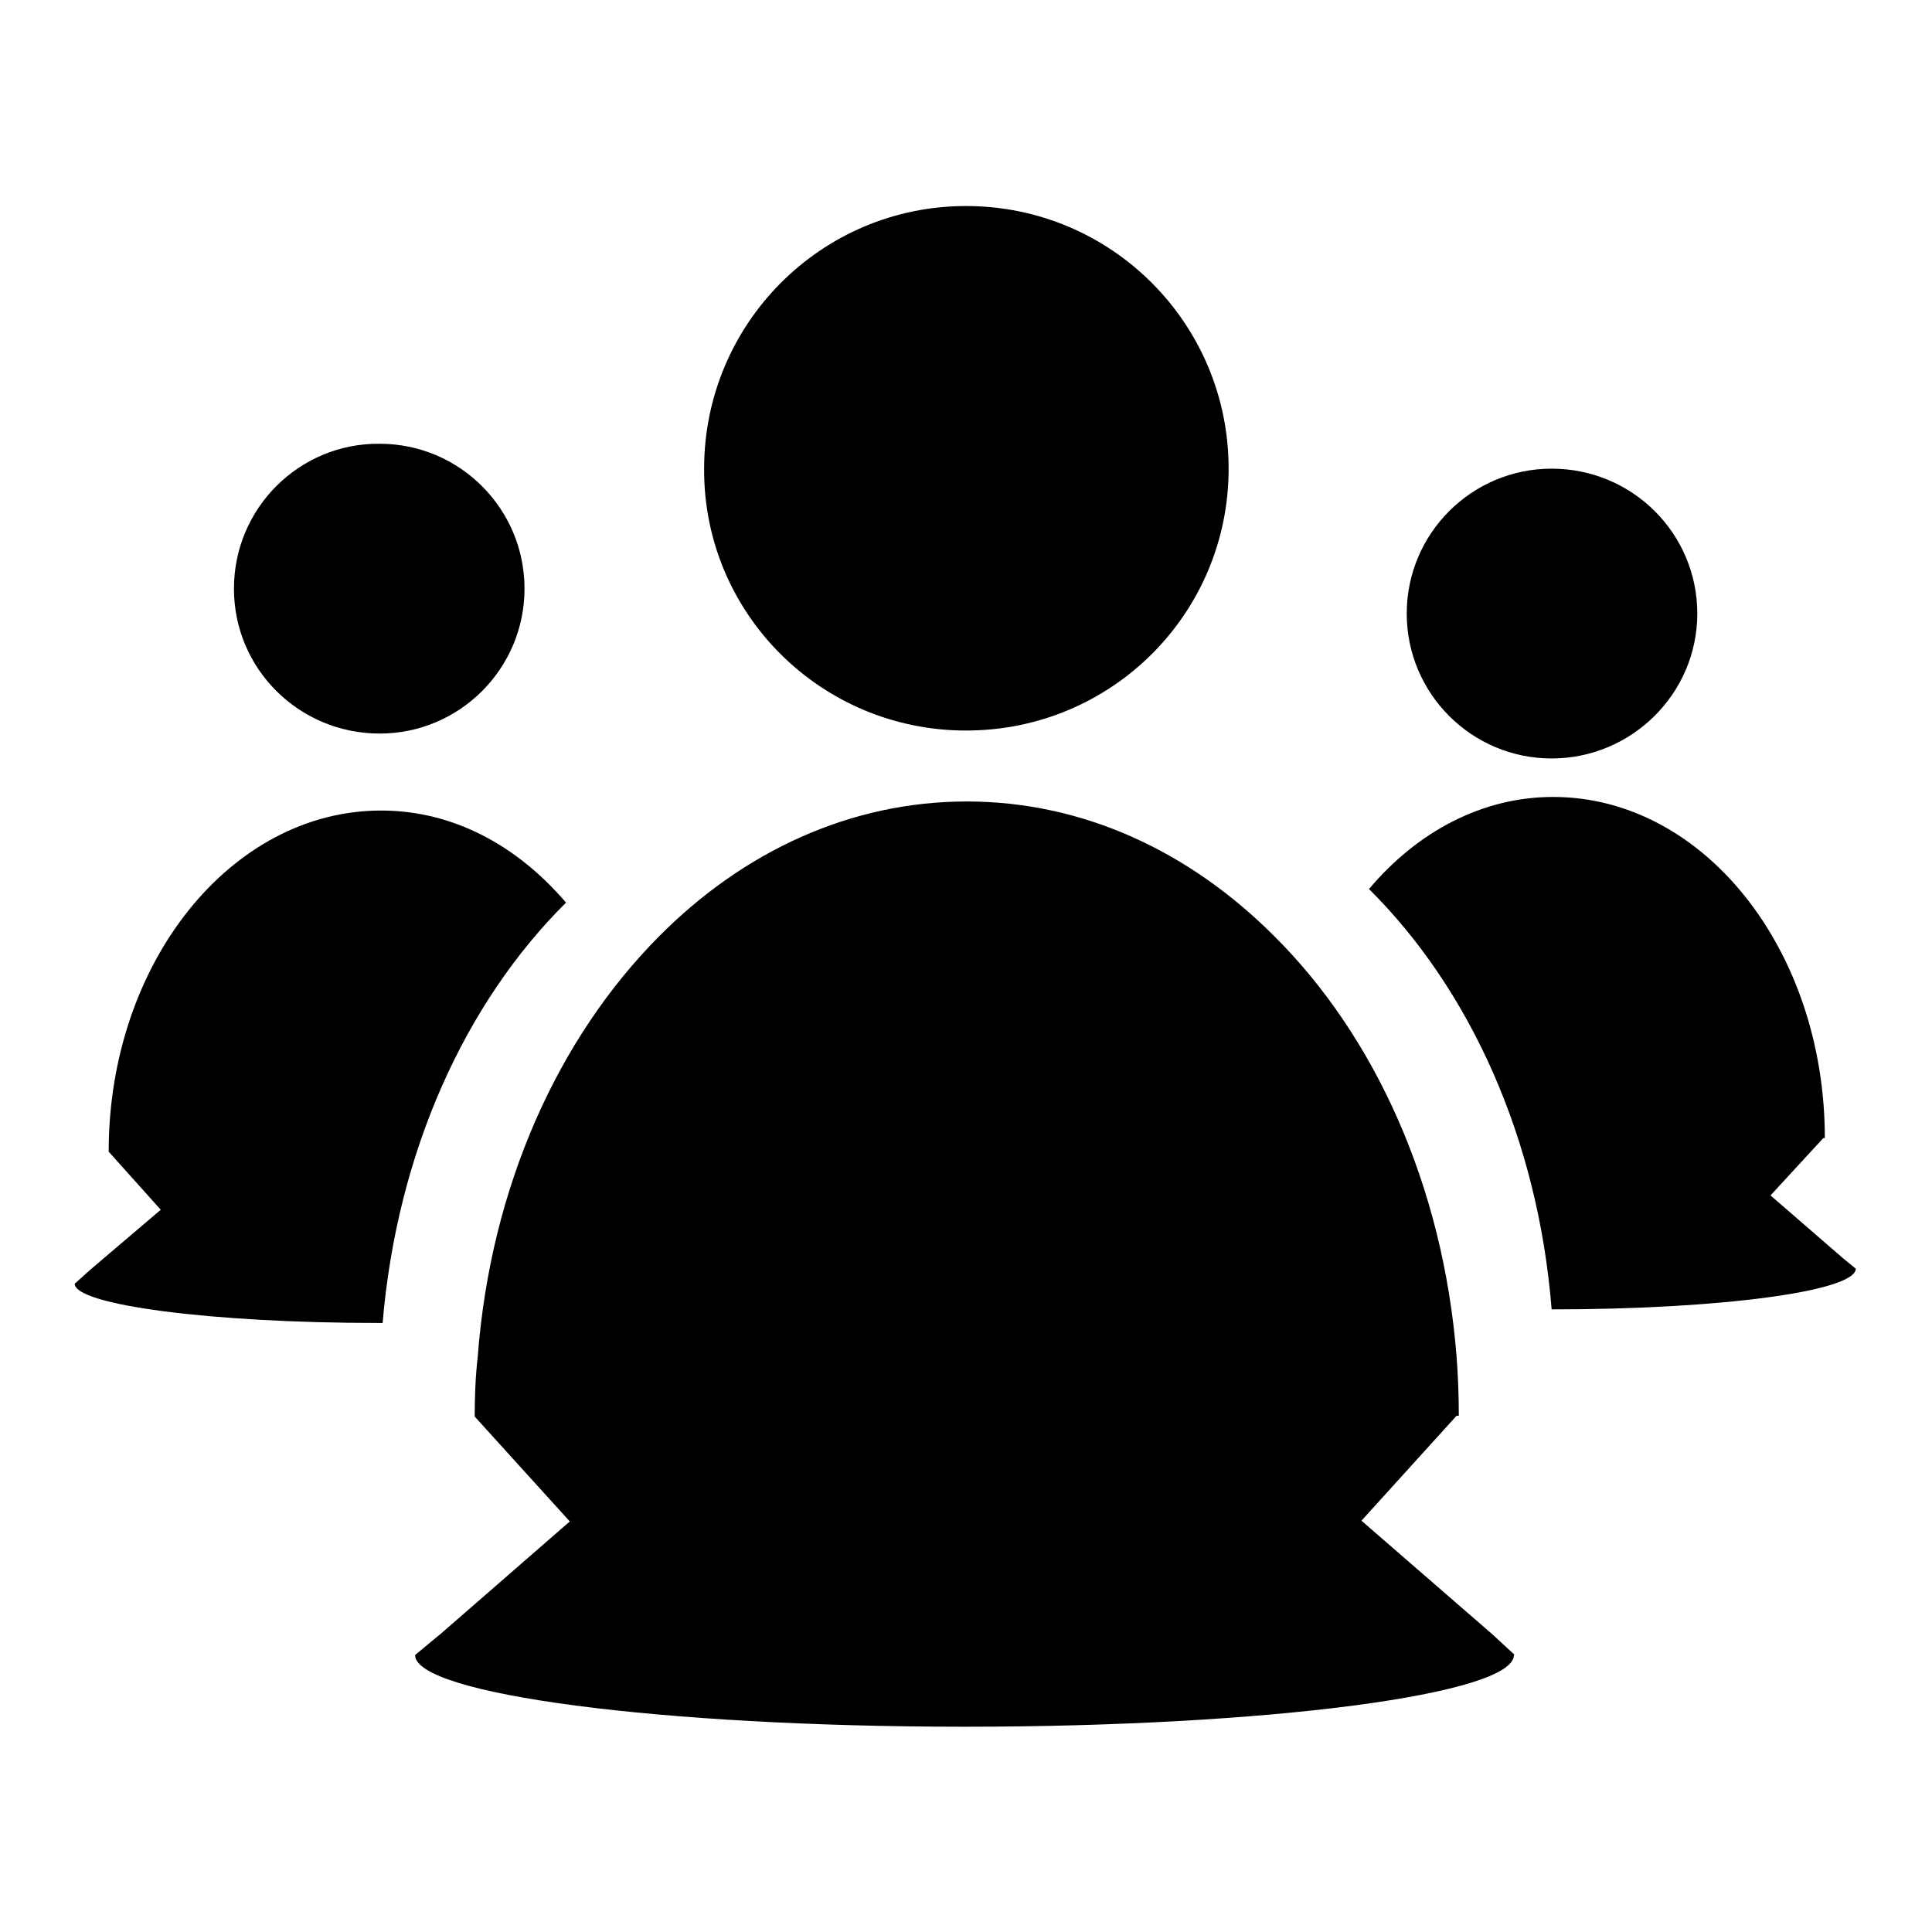
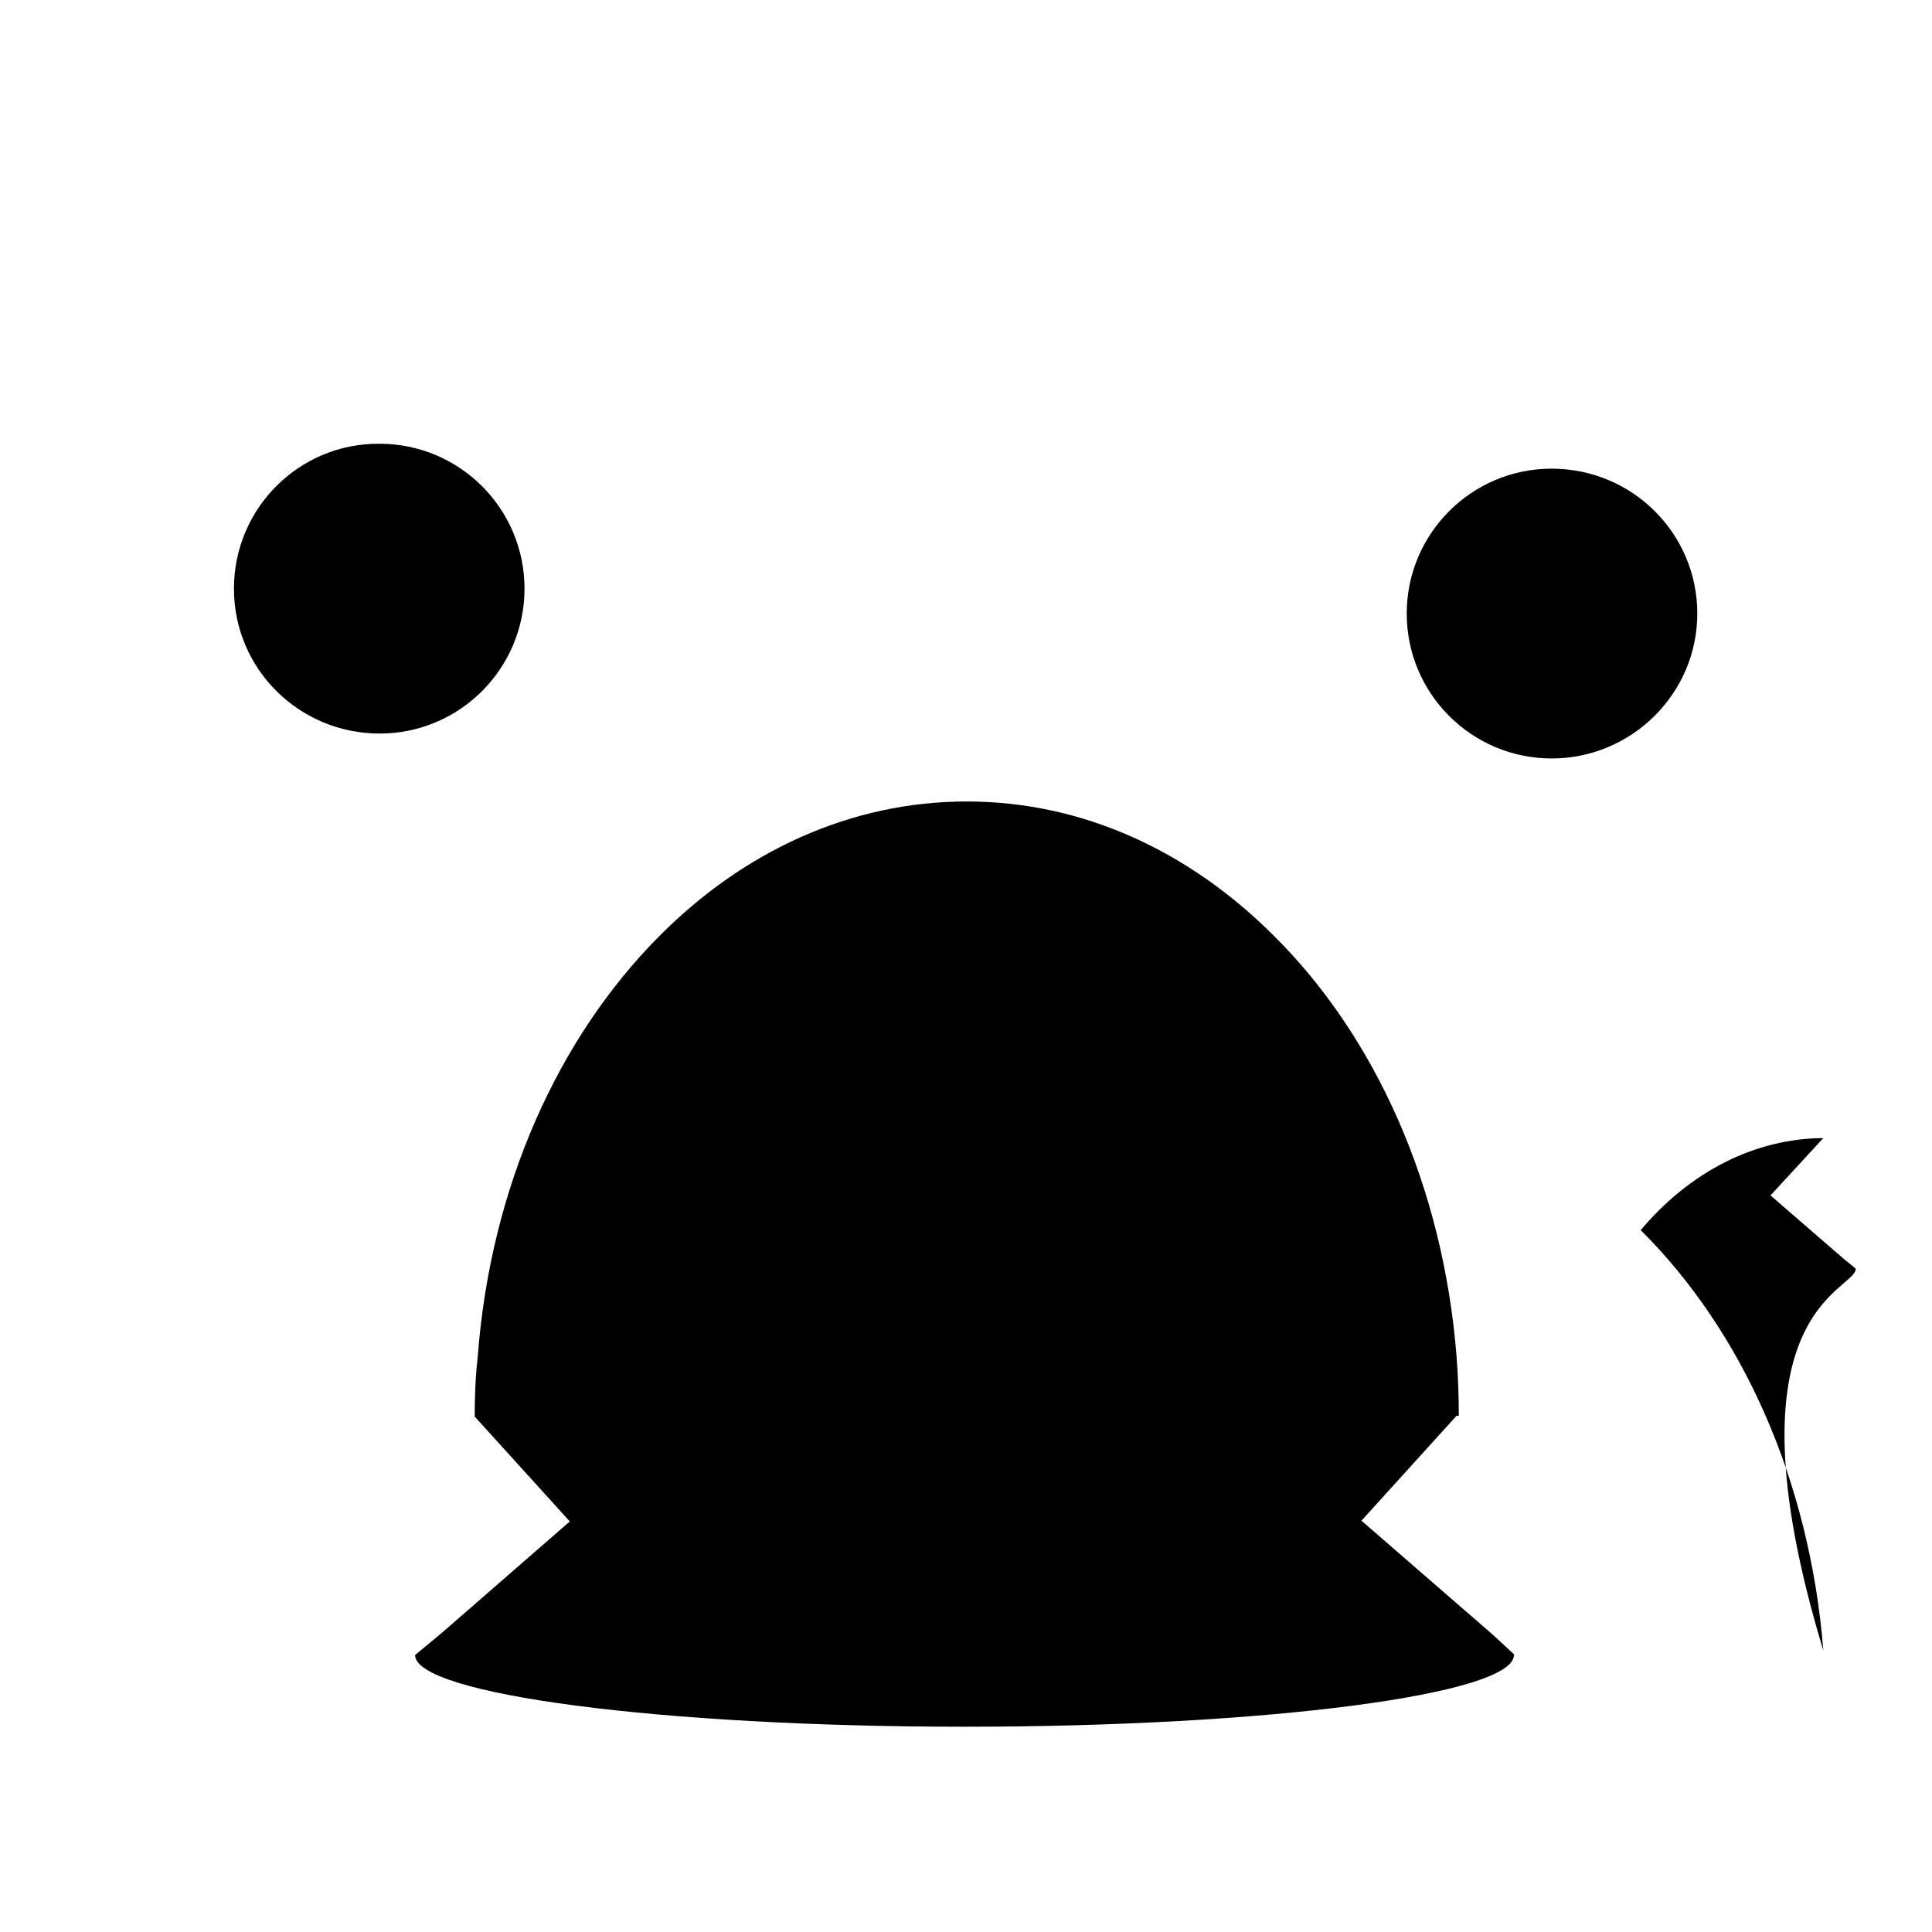
<svg xmlns="http://www.w3.org/2000/svg" version="1.1" x="0px" y="0px" viewBox="0 0 256 256" enable-background="new 0 0 256 256" xml:space="preserve">
  <g>
    <g>
      <path fill="#000000" d="M50.3,97.2c10.6,0,19.2-8.6,19.2-19.2s-8.6-19.2-19.2-19.2C39.7,58.7,31,67.3,31,78S39.7,97.2,50.3,97.2z" />
-       <path fill="#000000" d="M75,119.6c-6.5-7.6-15-12.2-24.5-12.2c-19.9,0-36.1,20.2-36.1,45.2l6.9,7.7l-9.4,8l-2,1.8c0,2.8,18,5.2,40.3,5.2c0.2,0,0.4,0,0.5,0C52.6,152.7,61.6,132.9,75,119.6z" />
-       <path fill="#000000" d="M128,96.8c19.3,0,34.8-15.5,34.8-34.7c0-19.2-15.5-34.8-34.8-34.8c-19.2,0-34.7,15.6-34.7,34.8C93.2,81.3,108.8,96.8,128,96.8z" />
      <path fill="#000000" d="M197.8,216.6l-17.4-15.1l12.6-13.9h0.3c0-2.6-0.1-5.3-0.3-7.9c-1.8-22.6-10.8-42.4-24.2-55.7c-11.2-11.2-25.3-17.8-40.7-17.8c-15.4,0-29.6,6.6-40.8,17.9c-13.3,13.4-22.3,33.1-24,55.7c-0.3,2.6-0.4,5.3-0.4,7.9l12.6,13.9l-17,14.8l-3.5,2.9c0,5.2,32.5,9.5,72.8,9.5c40.3,0,72.8-4.3,72.8-9.5h0.1l-0.2-0.2L197.8,216.6z" />
      <path fill="#000000" d="M205.6,100.5c10.6,0,19.3-8.6,19.3-19.2c0-10.6-8.6-19.2-19.3-19.2c-10.6,0-19.2,8.6-19.2,19.2C186.4,91.9,195,100.5,205.6,100.5z" />
-       <path fill="#000000" d="M245.9,168.1l-1.6-1.3l-9.7-8.4l7-7.6h0.2c0-25-16.1-45.2-36-45.2c-9.4,0-18,4.6-24.4,12.2c13.4,13.3,22.4,33.1,24.2,55.7h0C227.9,173.5,245.9,171.1,245.9,168.1L245.9,168.1L245.9,168.1z" />
+       <path fill="#000000" d="M245.9,168.1l-1.6-1.3l-9.7-8.4l7-7.6h0.2c-9.4,0-18,4.6-24.4,12.2c13.4,13.3,22.4,33.1,24.2,55.7h0C227.9,173.5,245.9,171.1,245.9,168.1L245.9,168.1L245.9,168.1z" />
    </g>
  </g>
</svg>